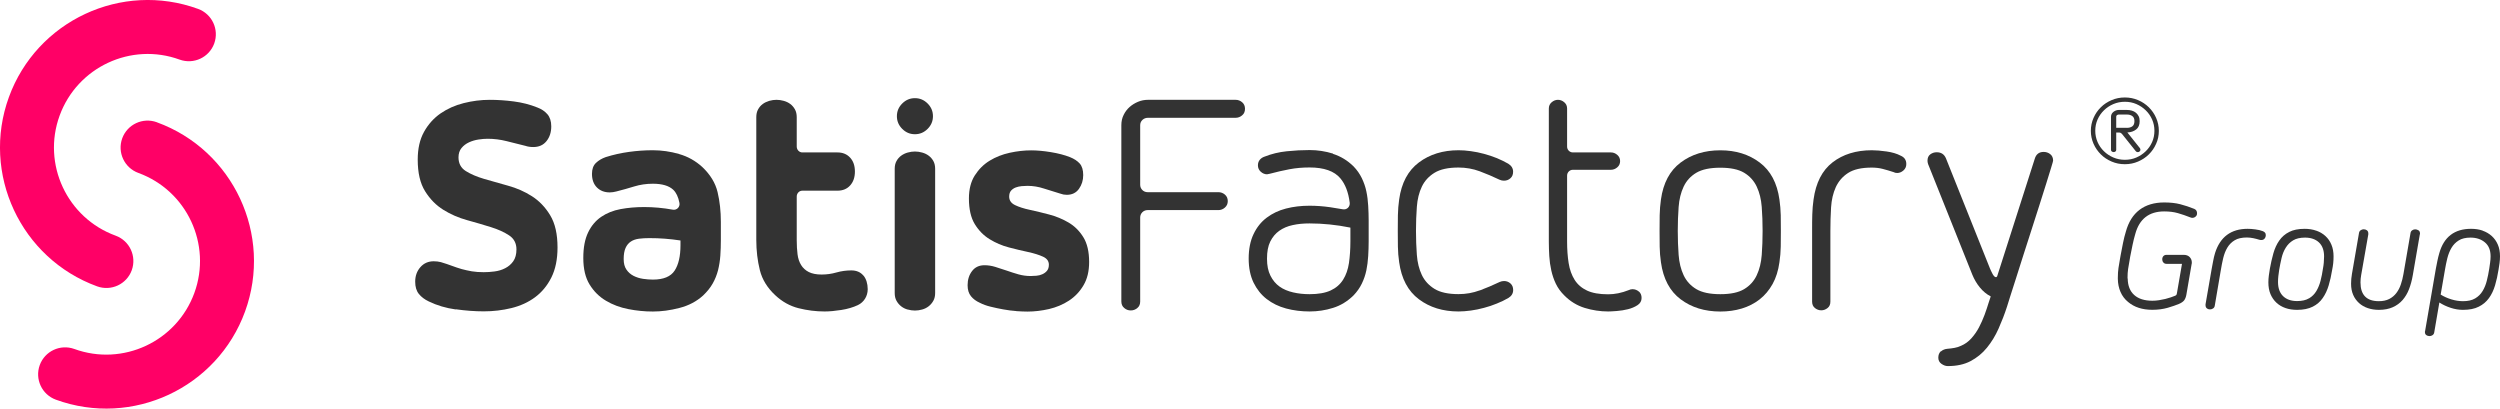
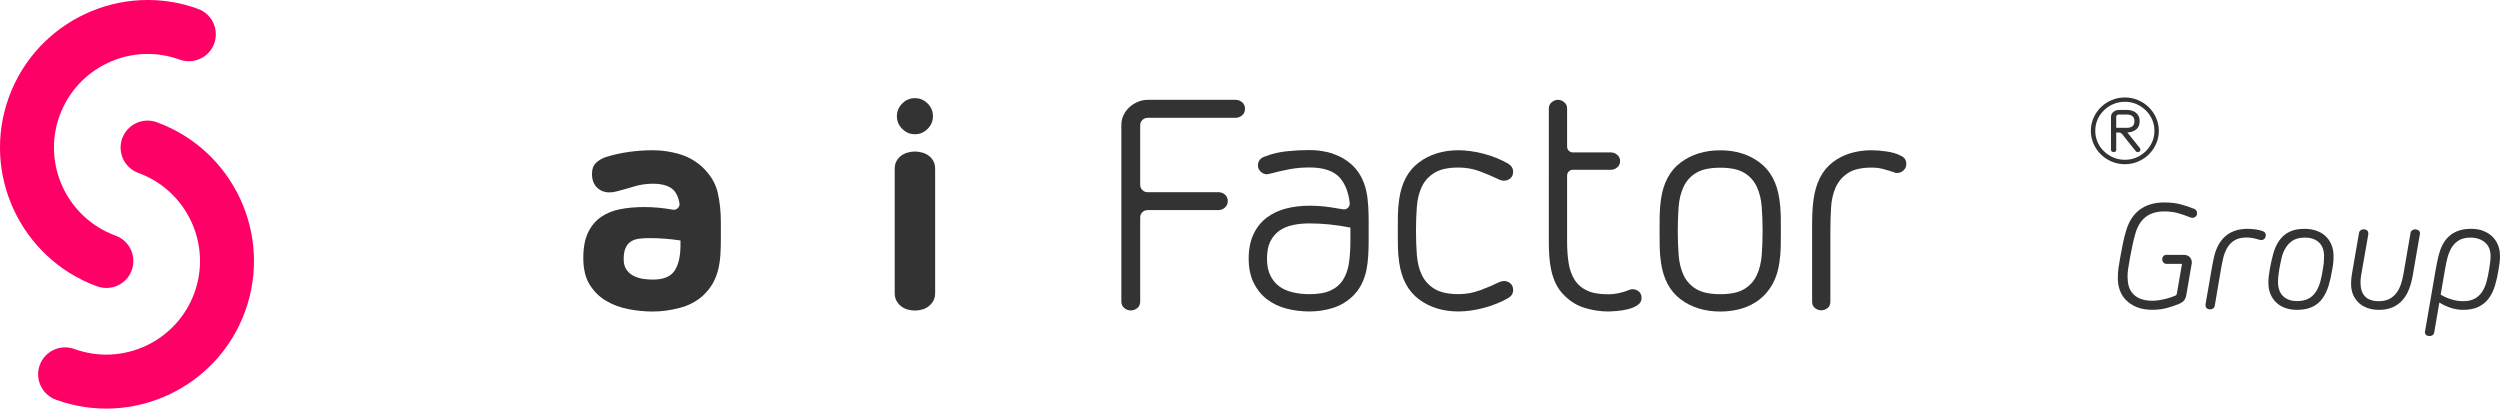
<svg xmlns="http://www.w3.org/2000/svg" viewBox="0 0 435.28 71.14">
  <defs>
    <style>.d{fill:#f06;}.e{fill:#333;}</style>
  </defs>
  <g id="a" />
  <g id="b">
    <g id="c">
      <g>
        <g>
          <g>
            <path class="d" d="M27.31,21.29c13.32,4.85,20.21,19.62,15.36,32.94-4.85,13.32-19.62,20.21-32.94,15.36-2.44-.89-3.69-3.58-2.81-6.02,.89-2.44,3.58-3.69,6.02-2.81,8.45,3.08,17.82-1.3,20.9-9.75,3.08-8.45-1.3-17.82-9.75-20.9-2.44-.89-3.69-3.58-2.81-6.02,.89-2.44,3.58-3.69,6.02-2.81Z" />
            <path class="d" d="M34.49,1.55c2.44,.89,3.69,3.58,2.81,6.02-.89,2.44-3.58,3.69-6.02,2.81-8.45-3.08-17.82,1.3-20.9,9.75-3.08,8.45,1.3,17.82,9.75,20.9,2.44,.89,3.69,3.58,2.81,6.02-.89,2.44-3.58,3.69-6.02,2.81C3.6,45.01-3.3,30.23,1.55,16.91,6.4,3.6,21.18-3.3,34.49,1.55Z" />
          </g>
          <g>
-             <path class="e" d="M79.35,53.88c-1.7-.24-3.26-.7-4.68-1.39-.73-.34-1.31-.78-1.74-1.31-.43-.53-.64-1.24-.64-2.14,0-.99,.3-1.84,.9-2.52,.6-.69,1.38-1.03,2.33-1.03,.44,0,.86,.05,1.24,.15,.7,.21,1.34,.42,1.92,.64,.59,.22,1.16,.41,1.71,.57,.55,.15,1.14,.28,1.76,.39,.62,.1,1.31,.15,2.07,.15,.6,0,1.24-.04,1.9-.13,.67-.09,1.28-.27,1.85-.57,.57-.29,1.04-.7,1.4-1.21,.36-.52,.55-1.2,.55-2.06,0-1.06-.43-1.88-1.28-2.44-.86-.57-1.92-1.05-3.18-1.44-1.27-.4-2.65-.8-4.13-1.21-1.49-.41-2.87-1.01-4.14-1.8-1.27-.79-2.33-1.87-3.18-3.24-.86-1.37-1.28-3.21-1.28-5.51,0-1.89,.36-3.49,1.09-4.81,.73-1.32,1.69-2.39,2.88-3.22,1.19-.82,2.53-1.42,4.04-1.8s3.02-.57,4.54-.57c1.33,0,2.72,.09,4.18,.28,1.46,.19,2.82,.54,4.09,1.05,.73,.27,1.32,.67,1.76,1.18,.44,.51,.67,1.22,.67,2.11,0,1.03-.28,1.89-.83,2.57-.55,.69-1.32,1.03-2.3,1.03-.51,0-.97-.07-1.38-.21l-3.28-.82c-1.08-.27-2.17-.41-3.28-.41-.48,0-1.01,.04-1.59,.13-.59,.09-1.14,.25-1.66,.49s-.96,.57-1.31,1c-.35,.43-.52,.97-.52,1.62,0,1.06,.43,1.86,1.28,2.39,.85,.53,1.92,.99,3.18,1.36l4.16,1.18c1.5,.41,2.89,1.02,4.16,1.83,1.27,.81,2.33,1.91,3.18,3.32,.86,1.41,1.28,3.28,1.28,5.61,0,2.06-.36,3.8-1.07,5.22-.71,1.42-1.66,2.57-2.85,3.45-1.19,.88-2.56,1.5-4.11,1.88-1.55,.38-3.15,.57-4.8,.57-1.55,0-3.18-.12-4.87-.36Z" />
            <path class="e" d="M118.24,26.82c1.52,.43,2.87,1.19,4.04,2.26,1.39,1.32,2.28,2.77,2.66,4.37,.38,1.59,.57,3.33,.57,5.2v3.12c0,.93-.03,1.85-.09,2.73-.06,.88-.2,1.73-.4,2.55-.21,.81-.52,1.59-.93,2.31-.41,.73-.97,1.42-1.66,2.08-1.14,1.04-2.52,1.77-4.14,2.18-1.61,.42-3.15,.62-4.61,.62s-2.85-.14-4.28-.42c-1.43-.28-2.73-.76-3.9-1.46-1.17-.69-2.12-1.64-2.85-2.83-.73-1.19-1.09-2.73-1.09-4.6s.28-3.28,.83-4.44c.55-1.16,1.32-2.07,2.28-2.73,.97-.66,2.09-1.11,3.37-1.35,1.28-.24,2.65-.36,4.11-.36,1.64,0,3.31,.15,5.01,.46,.67,.12,1.28-.48,1.14-1.18-.2-1.04-.57-1.81-1.09-2.3-.75-.69-1.92-1.04-3.54-1.04-1.14,0-2.22,.16-3.23,.47s-2.06,.61-3.14,.88c-.38,.1-.76,.16-1.14,.16-.92,0-1.66-.29-2.23-.86-.57-.57-.86-1.36-.86-2.37,0-.83,.23-1.46,.69-1.9s1.02-.77,1.69-1.01c1.33-.42,2.68-.72,4.06-.91,1.38-.19,2.77-.29,4.16-.29,1.52,0,3.04,.22,4.56,.65Zm-.78,20.3c.68-1.04,1.02-2.51,1.02-4.42v-.83c-.92-.14-1.82-.24-2.71-.31s-1.79-.1-2.71-.1c-.63,0-1.23,.03-1.78,.1-.56,.07-1.03,.23-1.43,.49-.4,.26-.71,.63-.93,1.12s-.33,1.13-.33,1.92,.16,1.38,.48,1.85c.32,.47,.73,.83,1.24,1.09,.51,.26,1.06,.43,1.66,.52,.6,.09,1.17,.13,1.71,.13,1.84,0,3.1-.52,3.78-1.56Z" />
-             <path class="e" d="M150.34,47.97c.48,.6,.73,1.39,.74,2.38,0,1.21-.66,2.27-1.71,2.77-.83,.39-1.8,.68-2.9,.85-1.08,.17-2.04,.26-2.9,.26-1.52,0-3.03-.19-4.54-.57-1.5-.38-2.84-1.13-4.02-2.23-1.39-1.28-2.3-2.75-2.71-4.39-.41-1.65-.62-3.4-.62-5.28V20.4c0-.52,.1-.97,.31-1.35,.21-.38,.47-.69,.81-.94,.33-.24,.71-.42,1.14-.55,.43-.12,.85-.18,1.26-.18s.83,.06,1.26,.18,.81,.3,1.14,.55c.33,.24,.6,.56,.81,.94,.21,.38,.31,.83,.31,1.35v5.12c0,.56,.44,1.02,.97,1.02h6.12c.92,0,1.65,.3,2.21,.91,.56,.61,.83,1.41,.83,2.42s-.28,1.81-.83,2.42c-.55,.61-1.29,.91-2.21,.91h-6.12c-.54,0-.97,.46-.97,1.02v7.61c0,.9,.05,1.72,.14,2.44,.09,.73,.3,1.35,.62,1.87,.32,.52,.76,.93,1.33,1.22s1.32,.44,2.23,.44,1.75-.12,2.59-.36c.84-.24,1.7-.36,2.59-.36s1.62,.3,2.11,.91Z" />
            <path class="e" d="M158.04,53.9c-.43-.12-.81-.31-1.14-.57s-.6-.58-.81-.96c-.21-.38-.31-.83-.31-1.35V29.39c0-.52,.1-.97,.31-1.35,.21-.38,.48-.69,.81-.93,.33-.24,.71-.43,1.14-.55,.43-.12,.85-.18,1.26-.18s.83,.06,1.26,.18,.81,.3,1.14,.55c.33,.24,.6,.55,.81,.93,.21,.38,.31,.83,.31,1.35v21.62c0,.52-.1,.97-.31,1.35-.21,.38-.48,.7-.81,.96s-.71,.45-1.14,.57-.85,.18-1.26,.18-.83-.06-1.26-.18Zm-.95-31.46c-.62-.62-.93-1.35-.93-2.21s.31-1.59,.93-2.21c.62-.62,1.35-.93,2.21-.93s1.59,.31,2.21,.93c.62,.62,.93,1.35,.93,2.21s-.31,1.59-.93,2.21c-.62,.62-1.35,.93-2.21,.93s-1.59-.31-2.21-.93Z" />
-             <path class="e" d="M176.95,54.16c-.75-.05-1.5-.15-2.26-.29-.76-.14-1.5-.29-2.21-.47-.71-.17-1.34-.4-1.88-.68-.63-.28-1.15-.66-1.54-1.14-.4-.49-.59-1.13-.59-1.92,0-.97,.26-1.79,.78-2.47s1.24-1.01,2.16-1.01c.6,0,1.23,.09,1.88,.29s1.31,.41,2,.65,1.36,.46,2.04,.65,1.39,.29,2.11,.29c.32,0,.66-.02,1.02-.05,.36-.03,.71-.12,1.02-.26,.32-.14,.59-.34,.81-.6s.33-.62,.33-1.06c0-.62-.34-1.09-1.02-1.4s-1.54-.58-2.59-.81c-1.04-.22-2.16-.49-3.35-.8-1.19-.31-2.31-.79-3.35-1.43-1.05-.64-1.91-1.52-2.59-2.63s-1.02-2.6-1.02-4.47c0-1.59,.34-2.93,1.02-4,.68-1.07,1.54-1.93,2.59-2.57,1.04-.64,2.21-1.1,3.49-1.38,1.28-.28,2.53-.42,3.73-.42,1.01,0,2.16,.1,3.44,.31,1.28,.21,2.4,.5,3.35,.88,.7,.28,1.25,.64,1.66,1.09,.41,.45,.62,1.13,.62,2.03s-.25,1.7-.74,2.39c-.49,.69-1.2,1.04-2.12,1.04-.19,0-.38-.02-.57-.05-.19-.04-.38-.09-.57-.16-.95-.28-1.89-.57-2.83-.88-.94-.31-1.89-.47-2.88-.47-.32,0-.66,.02-1.02,.05-.36,.04-.71,.11-1.02,.23s-.59,.3-.81,.55-.33,.59-.33,1.04c0,.66,.34,1.15,1.02,1.48,.68,.33,1.55,.61,2.59,.83,1.05,.23,2.16,.49,3.35,.81,1.19,.31,2.3,.77,3.35,1.38,1.05,.61,1.91,1.46,2.59,2.55,.68,1.09,1.02,2.54,1.02,4.34,0,1.59-.32,2.95-.98,4.05-.65,1.11-1.5,2-2.54,2.68s-2.2,1.16-3.47,1.46c-1.27,.29-2.52,.44-3.75,.44-.57,0-1.23-.03-1.97-.08Z" />
            <path class="e" d="M216.26,20.09c-.33,.28-.71,.42-1.14,.42h-15.26c-.36,0-.68,.12-.94,.36s-.4,.55-.4,.94v10.37c0,.71,.57,1.28,1.28,1.28h12.33c.43,0,.81,.14,1.14,.42,.33,.28,.5,.66,.5,1.14,0,.45-.16,.82-.5,1.12s-.71,.44-1.14,.44h-12.33c-.71,0-1.28,.57-1.28,1.28v14.63c0,.49-.16,.87-.5,1.14-.33,.28-.71,.42-1.14,.42s-.81-.14-1.14-.42c-.33-.28-.5-.66-.5-1.14V21.8c0-.66,.13-1.26,.4-1.79,.26-.54,.61-1,1.04-1.38,.43-.38,.92-.68,1.47-.91,.55-.23,1.12-.34,1.72-.34h15.26c.43,0,.81,.14,1.14,.42,.33,.28,.5,.66,.5,1.14s-.16,.87-.5,1.14Z" />
            <path class="e" d="M232.09,26.79c1.33,.42,2.52,1.14,3.58,2.18,.6,.62,1.08,1.31,1.44,2.05,.36,.75,.63,1.52,.79,2.31,.17,.8,.27,1.63,.32,2.5,.05,.87,.08,1.72,.08,2.55v3.64c0,.83-.03,1.68-.08,2.55-.05,.87-.16,1.7-.32,2.5-.17,.8-.43,1.57-.79,2.31-.36,.75-.85,1.43-1.44,2.05-1.06,1.04-2.25,1.77-3.58,2.18-1.32,.42-2.68,.62-4.08,.62s-2.82-.17-4.1-.52c-1.28-.35-2.39-.89-3.36-1.64s-1.72-1.7-2.29-2.86c-.56-1.16-.85-2.56-.85-4.19s.28-3.08,.85-4.26c.56-1.18,1.32-2.13,2.29-2.86s2.08-1.26,3.36-1.59c1.28-.33,2.64-.49,4.1-.49,1.19,0,2.39,.09,3.58,.26,.74,.11,1.48,.23,2.21,.36s1.29-.46,1.2-1.16c-.23-1.8-.77-3.21-1.62-4.22-1.06-1.27-2.85-1.9-5.37-1.9-1.23,0-2.39,.1-3.5,.31-1.11,.21-2.25,.47-3.4,.78-.27,.07-.43,.1-.5,.1-.4,0-.76-.15-1.09-.44-.33-.3-.5-.67-.5-1.12,0-.38,.11-.7,.32-.96,.22-.26,.49-.44,.82-.55,1.23-.49,2.52-.8,3.88-.94,1.36-.14,2.68-.21,3.98-.21,1.39,0,2.75,.21,4.08,.62Zm-.4,23.78c.93-.43,1.65-1.06,2.16-1.87,.51-.81,.85-1.78,1.02-2.91,.16-1.13,.25-2.38,.25-3.77v-2.39c-2.42-.49-4.79-.73-7.11-.73-1.06,0-2.04,.09-2.93,.29-.9,.19-1.67,.52-2.34,.99-.66,.47-1.18,1.09-1.57,1.87s-.57,1.78-.57,2.99,.2,2.17,.6,2.96c.4,.8,.93,1.43,1.59,1.9,.66,.47,1.45,.8,2.36,1.01s1.86,.31,2.86,.31c1.52,0,2.75-.22,3.68-.65Z" />
            <path class="e" d="M257.64,50.57c1.16-.43,2.32-.93,3.48-1.48,.23-.1,.48-.16,.75-.16,.43,0,.8,.14,1.12,.42,.31,.28,.47,.66,.47,1.14,0,.59-.28,1.06-.85,1.4-.6,.35-1.26,.67-1.99,.96-.73,.3-1.47,.55-2.24,.75-.76,.21-1.52,.36-2.29,.47-.76,.1-1.48,.16-2.14,.16-2.72,0-5.02-.71-6.91-2.13s-3.03-3.57-3.43-6.45c-.13-.9-.21-1.81-.22-2.73-.02-.92-.02-1.83-.02-2.73s0-1.81,.02-2.73c.02-.92,.09-1.83,.22-2.73,.4-2.88,1.54-5.02,3.43-6.44,1.89-1.42,4.19-2.13,6.91-2.13,.66,0,1.37,.05,2.14,.16,.76,.1,1.53,.26,2.31,.47,.78,.21,1.52,.46,2.24,.75,.71,.3,1.37,.62,1.96,.96,.56,.35,.85,.81,.85,1.4,0,.49-.16,.87-.47,1.14-.31,.28-.69,.42-1.12,.42-.27,0-.51-.05-.75-.16-1.16-.55-2.32-1.05-3.48-1.48-1.16-.43-2.39-.65-3.68-.65-1.79,0-3.18,.3-4.18,.91-.99,.61-1.73,1.41-2.21,2.42-.48,1-.77,2.17-.87,3.51-.1,1.33-.15,2.73-.15,4.18s.05,2.85,.15,4.18c.1,1.33,.39,2.5,.87,3.51s1.22,1.81,2.21,2.42c.99,.61,2.39,.91,4.18,.91,1.29,0,2.52-.22,3.68-.65Z" />
            <path class="e" d="M285.35,50.75c.32,.28,.47,.66,.47,1.14,0,.52-.24,.94-.72,1.25s-1.04,.55-1.66,.7c-.63,.16-1.28,.26-1.94,.31-.66,.05-1.16,.08-1.49,.08-1.39,0-2.76-.21-4.1-.62-1.34-.42-2.53-1.14-3.55-2.18-.63-.62-1.12-1.3-1.47-2.03-.35-.73-.61-1.5-.79-2.31-.18-.81-.3-1.65-.35-2.49-.05-.85-.08-1.71-.08-2.57V18.89c0-.45,.17-.81,.5-1.09,.33-.28,.7-.42,1.09-.42s.76,.14,1.09,.42c.33,.28,.5,.64,.5,1.09v6.64c0,.56,.45,1.01,1.01,1.01h6.63c.4,0,.76,.14,1.09,.42,.33,.28,.5,.64,.5,1.09s-.17,.81-.5,1.09c-.33,.28-.7,.42-1.09,.42h-6.63c-.56,0-1.01,.45-1.01,1.01v11.47c0,1.39,.09,2.64,.27,3.77,.18,1.13,.53,2.1,1.04,2.91,.51,.81,1.24,1.44,2.16,1.87s2.15,.65,3.68,.65c1.16,0,2.35-.24,3.58-.73,.2-.1,.42-.16,.65-.16,.43,0,.8,.14,1.12,.42Z" />
            <path class="e" d="M306.39,28.3c1.89,1.42,3.03,3.57,3.43,6.44,.13,.9,.21,1.81,.23,2.73,.02,.92,.02,1.83,.02,2.73s0,1.81-.02,2.73c-.02,.92-.09,1.83-.23,2.73-.2,1.46-.6,2.72-1.19,3.79-.6,1.07-1.35,1.97-2.26,2.68-.91,.71-1.95,1.24-3.11,1.59-1.16,.35-2.4,.52-3.73,.52-2.72,0-5.02-.71-6.91-2.13-1.89-1.42-3.03-3.57-3.43-6.45-.13-.9-.21-1.81-.22-2.73-.02-.92-.02-1.83-.02-2.73s0-1.81,.02-2.73c.02-.92,.09-1.83,.22-2.73,.4-2.88,1.54-5.02,3.43-6.44,1.89-1.42,4.19-2.13,6.91-2.13s4.97,.71,6.86,2.13Zm-2.71,22.04c.98-.59,1.71-1.39,2.19-2.42,.48-1.02,.77-2.2,.87-3.53,.1-1.33,.15-2.73,.15-4.18s-.05-2.85-.15-4.18c-.1-1.33-.39-2.51-.87-3.53-.48-1.02-1.21-1.83-2.19-2.42-.98-.59-2.36-.88-4.15-.88s-3.18,.29-4.18,.88c-.99,.59-1.73,1.4-2.21,2.42-.48,1.02-.77,2.2-.87,3.53-.1,1.33-.15,2.73-.15,4.18s.05,2.85,.15,4.18c.1,1.33,.39,2.51,.87,3.53,.48,1.02,1.22,1.83,2.21,2.42,.99,.59,2.39,.88,4.18,.88s3.17-.29,4.15-.88Z" />
            <path class="e" d="M328.46,26.37c.98,.14,1.8,.38,2.46,.73,.66,.28,.99,.76,.99,1.46,0,.45-.16,.82-.5,1.12-.33,.29-.7,.44-1.09,.44-.23,0-.45-.05-.65-.16-.63-.21-1.25-.39-1.86-.55s-1.25-.23-1.91-.23c-1.79,0-3.16,.31-4.13,.94-.96,.62-1.67,1.45-2.14,2.47-.46,1.02-.74,2.2-.82,3.53-.08,1.33-.12,2.71-.12,4.13v12.27c0,.49-.16,.86-.5,1.12-.33,.26-.7,.39-1.09,.39s-.76-.13-1.09-.39-.5-.63-.5-1.12v-12.63c0-.83,0-1.68,.03-2.55s.09-1.73,.22-2.6c.4-2.91,1.5-5.07,3.31-6.47,1.81-1.4,4.09-2.11,6.83-2.11,.73,0,1.58,.07,2.56,.21Z" />
            <path class="e" d="M372.26,17.43c.72,.3,1.34,.72,1.88,1.25,.53,.53,.96,1.14,1.27,1.85,.31,.71,.47,1.46,.47,2.25s-.15,1.55-.47,2.25c-.31,.71-.73,1.32-1.27,1.85-.53,.53-1.16,.94-1.88,1.25s-1.48,.46-2.3,.46-1.58-.15-2.3-.46-1.35-.72-1.88-1.25c-.53-.53-.96-1.14-1.27-1.85-.31-.71-.47-1.46-.47-2.25s.16-1.55,.47-2.25c.31-.71,.73-1.32,1.27-1.85,.53-.53,1.16-.94,1.88-1.25s1.49-.46,2.3-.46,1.58,.15,2.3,.46Zm-4.3,.69c-.63,.27-1.17,.63-1.64,1.09-.47,.46-.84,.99-1.11,1.6-.27,.61-.4,1.27-.4,1.96s.14,1.35,.4,1.96c.27,.61,.64,1.15,1.11,1.6,.47,.46,1.01,.82,1.64,1.09s1.29,.4,2.01,.4,1.38-.13,2-.4,1.16-.63,1.63-1.09c.47-.46,.84-.99,1.11-1.6,.27-.61,.4-1.27,.4-1.96s-.13-1.35-.4-1.96c-.27-.61-.64-1.15-1.11-1.6-.47-.46-1.01-.82-1.63-1.09s-1.29-.4-2-.4-1.38,.13-2.01,.4Zm4.72,7.93c0,.12-.05,.22-.14,.31-.09,.08-.2,.13-.32,.13-.15,0-.27-.06-.35-.16l-2.27-2.84c-.08-.11-.17-.21-.27-.29-.1-.08-.22-.13-.37-.13h-.5v3.03c0,.12-.05,.21-.14,.28-.1,.07-.2,.1-.31,.1s-.22-.04-.31-.1c-.1-.07-.15-.16-.15-.28v-5.76c0-.18,.04-.34,.11-.49,.08-.14,.18-.27,.31-.37,.13-.1,.28-.19,.44-.25,.16-.06,.33-.09,.5-.09h1.39c.31,0,.61,.04,.88,.12,.27,.08,.51,.2,.71,.37s.36,.37,.48,.61c.12,.24,.17,.53,.17,.86,0,.64-.2,1.12-.61,1.44-.41,.32-.92,.5-1.53,.52l2.18,2.73c.06,.08,.09,.17,.09,.27Zm-2.38-3.79c.41,0,.73-.09,.97-.27s.36-.48,.36-.9-.12-.7-.37-.88c-.24-.18-.56-.27-.96-.27h-1.39c-.11,0-.22,.04-.31,.1-.1,.07-.14,.16-.14,.28v1.93h1.85Z" />
-             <path class="e" d="M337.95,61.18c.3-.26,.67-.41,1.1-.45,.44-.03,.85-.09,1.25-.16,.4-.07,.78-.19,1.15-.37,.67-.28,1.26-.71,1.78-1.28,.52-.58,.96-1.21,1.33-1.91,.37-.7,.69-1.43,.98-2.2,.28-.77,.52-1.48,.72-2.15l.35-1.05c-.73-.38-1.37-.91-1.9-1.57-.54-.66-.97-1.4-1.3-2.2l-7.71-19.28c-.07-.21-.1-.4-.1-.58,0-.49,.16-.86,.48-1.1,.32-.24,.69-.37,1.13-.37,.77,0,1.3,.35,1.6,1.05l7.66,19.17c.03,.07,.09,.2,.17,.39,.08,.19,.19,.39,.3,.6,.43,.77,.74,.53,.79,.38l6.54-20.44c.23-.8,.75-1.21,1.55-1.21,.43,0,.82,.13,1.15,.39s.5,.64,.5,1.13c0,.07-.11,.46-.33,1.18l-.85,2.75-1.2,3.8-1.4,4.37-1.43,4.45-1.28,4.03-1,3.12c-.28,.86-.46,1.42-.53,1.7-.43,1.33-.93,2.61-1.48,3.85-.55,1.24-1.23,2.35-2.03,3.33-.8,.98-1.75,1.75-2.85,2.33-1.1,.58-2.42,.86-3.96,.86-.37,0-.73-.13-1.1-.39-.37-.26-.55-.62-.55-1.07,0-.49,.15-.86,.45-1.13Z" />
          </g>
        </g>
        <g>
          <path class="e" d="M382.43,36.7c.07,.13,.1,.27,.1,.4,0,.07,0,.13-.01,.18,0,.05-.02,.11-.04,.18-.08,.16-.2,.27-.33,.35s-.28,.12-.43,.12c-.12,0-.24-.03-.36-.08-.75-.3-1.47-.54-2.16-.74-.69-.2-1.49-.3-2.39-.3-2.64,0-4.32,1.31-5.03,3.92-.17,.57-.33,1.2-.47,1.88-.15,.68-.29,1.38-.42,2.09l-.1,.6c-.1,.56-.19,1.07-.26,1.53-.07,.46-.1,.97-.1,1.53,0,.07,0,.12,.03,.16,.02,1.24,.4,2.19,1.14,2.85,.74,.66,1.79,.99,3.15,.99,.37,0,.76-.03,1.15-.09,.39-.06,.76-.14,1.11-.22,.35-.09,.67-.18,.96-.28s.53-.19,.72-.27c.12-.05,.2-.1,.23-.14,.03-.04,.07-.13,.1-.27l.89-5.15h-2.68c-.24,0-.43-.08-.56-.24-.14-.16-.2-.34-.2-.55,0-.23,.07-.41,.2-.56,.14-.15,.32-.22,.56-.22h2.96c.46,0,.81,.13,1.06,.39s.37,.57,.37,.94c0,.12,0,.21-.03,.26l-.92,5.36c-.07,.4-.2,.72-.38,.97-.19,.24-.49,.45-.92,.63-.49,.21-1.14,.43-1.95,.67-.81,.23-1.7,.35-2.67,.35-1.74,0-3.14-.45-4.22-1.36-.58-.47-1.02-1.05-1.32-1.74-.3-.69-.46-1.45-.47-2.29v-.18c0-.63,.04-1.19,.11-1.7,.08-.51,.17-1.05,.27-1.62l.1-.57,.42-2.17c.14-.71,.31-1.38,.5-1.99,.46-1.67,1.25-2.93,2.38-3.79,1.13-.85,2.56-1.28,4.29-1.28,1.06,0,1.99,.1,2.8,.31,.81,.21,1.62,.48,2.44,.81,.19,.09,.32,.2,.38,.33Z" />
          <path class="e" d="M384.25,53.69c-.16-.12-.24-.3-.24-.55v-.16l1.07-6.17,.26-1.38c.08-.47,.2-.93,.33-1.38,.89-2.8,2.78-4.21,5.67-4.21,.37,0,.83,.03,1.35,.1s.96,.17,1.3,.31c.15,.07,.28,.15,.37,.25s.14,.24,.14,.43c0,.24-.07,.45-.21,.61-.14,.17-.32,.25-.56,.25-.07,0-.13,0-.18-.01-.05,0-.11-.02-.18-.04-.34-.1-.69-.2-1.05-.27s-.72-.12-1.1-.12c-.89,0-1.6,.16-2.13,.48-.54,.32-.96,.75-1.28,1.28-.32,.53-.55,1.14-.72,1.82-.16,.68-.3,1.38-.42,2.12l-1.05,6.17c-.03,.21-.13,.37-.29,.48-.16,.11-.34,.17-.55,.17s-.39-.06-.55-.18Z" />
          <path class="e" d="M403.32,40.17c.61,.22,1.14,.53,1.58,.94,.44,.41,.79,.91,1.03,1.5,.25,.59,.37,1.27,.37,2.04,0,.4-.02,.8-.06,1.19-.04,.39-.11,.79-.19,1.19-.15,.94-.35,1.83-.6,2.66-.25,.84-.59,1.57-1.04,2.21-.44,.64-1.02,1.14-1.74,1.5s-1.62,.55-2.71,.55c-.73,0-1.41-.1-2.02-.31-.61-.21-1.14-.52-1.58-.93-.44-.41-.79-.91-1.04-1.5-.25-.59-.37-1.27-.37-2.04,0-.4,.03-.8,.08-1.19,.05-.39,.11-.79,.18-1.19,.17-.94,.37-1.83,.61-2.68s.58-1.59,1.02-2.22c.44-.64,1.02-1.14,1.72-1.5,.71-.37,1.61-.55,2.72-.55,.73,0,1.41,.11,2.02,.33Zm-1.29,11.78c.54-.32,.96-.75,1.28-1.28,.31-.53,.56-1.13,.73-1.8s.31-1.36,.41-2.08c.07-.35,.12-.7,.15-1.06,.03-.36,.05-.72,.05-1.09,0-1.06-.3-1.87-.89-2.43-.6-.56-1.41-.84-2.43-.84-.85,0-1.54,.16-2.07,.48-.53,.32-.95,.74-1.28,1.27s-.57,1.12-.73,1.8c-.16,.68-.3,1.38-.42,2.09-.05,.35-.1,.7-.14,1.04s-.06,.7-.06,1.05c0,1.06,.29,1.88,.88,2.46,.59,.57,1.4,.86,2.44,.86,.85,0,1.55-.16,2.08-.48Z" />
          <path class="e" d="M421.11,40.11c.16,.12,.24,.3,.24,.55,0,.07,0,.12-.03,.16l-1.23,7.13c-.15,.87-.37,1.67-.65,2.4-.28,.73-.66,1.36-1.12,1.89s-1.04,.95-1.71,1.25-1.48,.46-2.41,.46c-.7,0-1.34-.1-1.93-.3-.59-.2-1.1-.49-1.53-.88s-.78-.86-1.02-1.42c-.25-.57-.37-1.21-.37-1.95,0-.57,.05-1.14,.15-1.7l1.23-7.13c.03-.21,.13-.37,.29-.48s.34-.17,.52-.17c.22,0,.41,.06,.57,.18,.16,.12,.24,.3,.24,.55v.16l-1.25,7.13c-.03,.19-.06,.39-.08,.6s-.03,.42-.03,.63c0,2.18,1.06,3.27,3.19,3.27,.72,0,1.32-.13,1.81-.38,.49-.25,.91-.6,1.24-1.03,.33-.44,.6-.94,.79-1.52,.2-.58,.34-1.18,.45-1.8l1.23-7.13c.03-.21,.13-.37,.29-.48,.16-.11,.34-.17,.52-.17,.22,0,.41,.06,.57,.18Z" />
          <path class="e" d="M432.24,40.16c.61,.21,1.14,.52,1.6,.93,.45,.41,.81,.91,1.06,1.5,.26,.59,.38,1.27,.38,2.04,0,.4-.03,.79-.08,1.18s-.11,.77-.18,1.17c-.15,.96-.35,1.86-.6,2.7s-.6,1.59-1.06,2.22c-.46,.64-1.05,1.14-1.78,1.5-.72,.37-1.64,.55-2.75,.55-.72,0-1.43-.12-2.13-.35-.71-.23-1.37-.54-1.98-.93l-.89,5.2c-.03,.21-.13,.37-.29,.48-.16,.11-.34,.17-.52,.17-.22,0-.41-.06-.57-.17-.16-.11-.24-.29-.24-.54,0-.09,0-.15,.03-.18l1.87-10.84,.27-1.37c.09-.46,.21-.92,.34-1.37,.8-2.8,2.64-4.21,5.52-4.21,.73,0,1.41,.1,2.02,.31Zm-1.29,11.8c.54-.32,.97-.74,1.29-1.27,.32-.52,.57-1.12,.74-1.8,.17-.68,.32-1.38,.43-2.12l.15-1.06c.05-.36,.08-.72,.08-1.08,0-1.08-.33-1.89-1-2.44-.66-.55-1.5-.82-2.5-.82-.85,0-1.54,.17-2.06,.5-.52,.33-.94,.76-1.25,1.29s-.55,1.13-.72,1.8-.3,1.35-.42,2.05l-.74,4.28c.56,.35,1.19,.63,1.88,.84s1.36,.31,2.01,.31c.87,0,1.57-.16,2.11-.48Z" />
        </g>
      </g>
    </g>
  </g>
</svg>